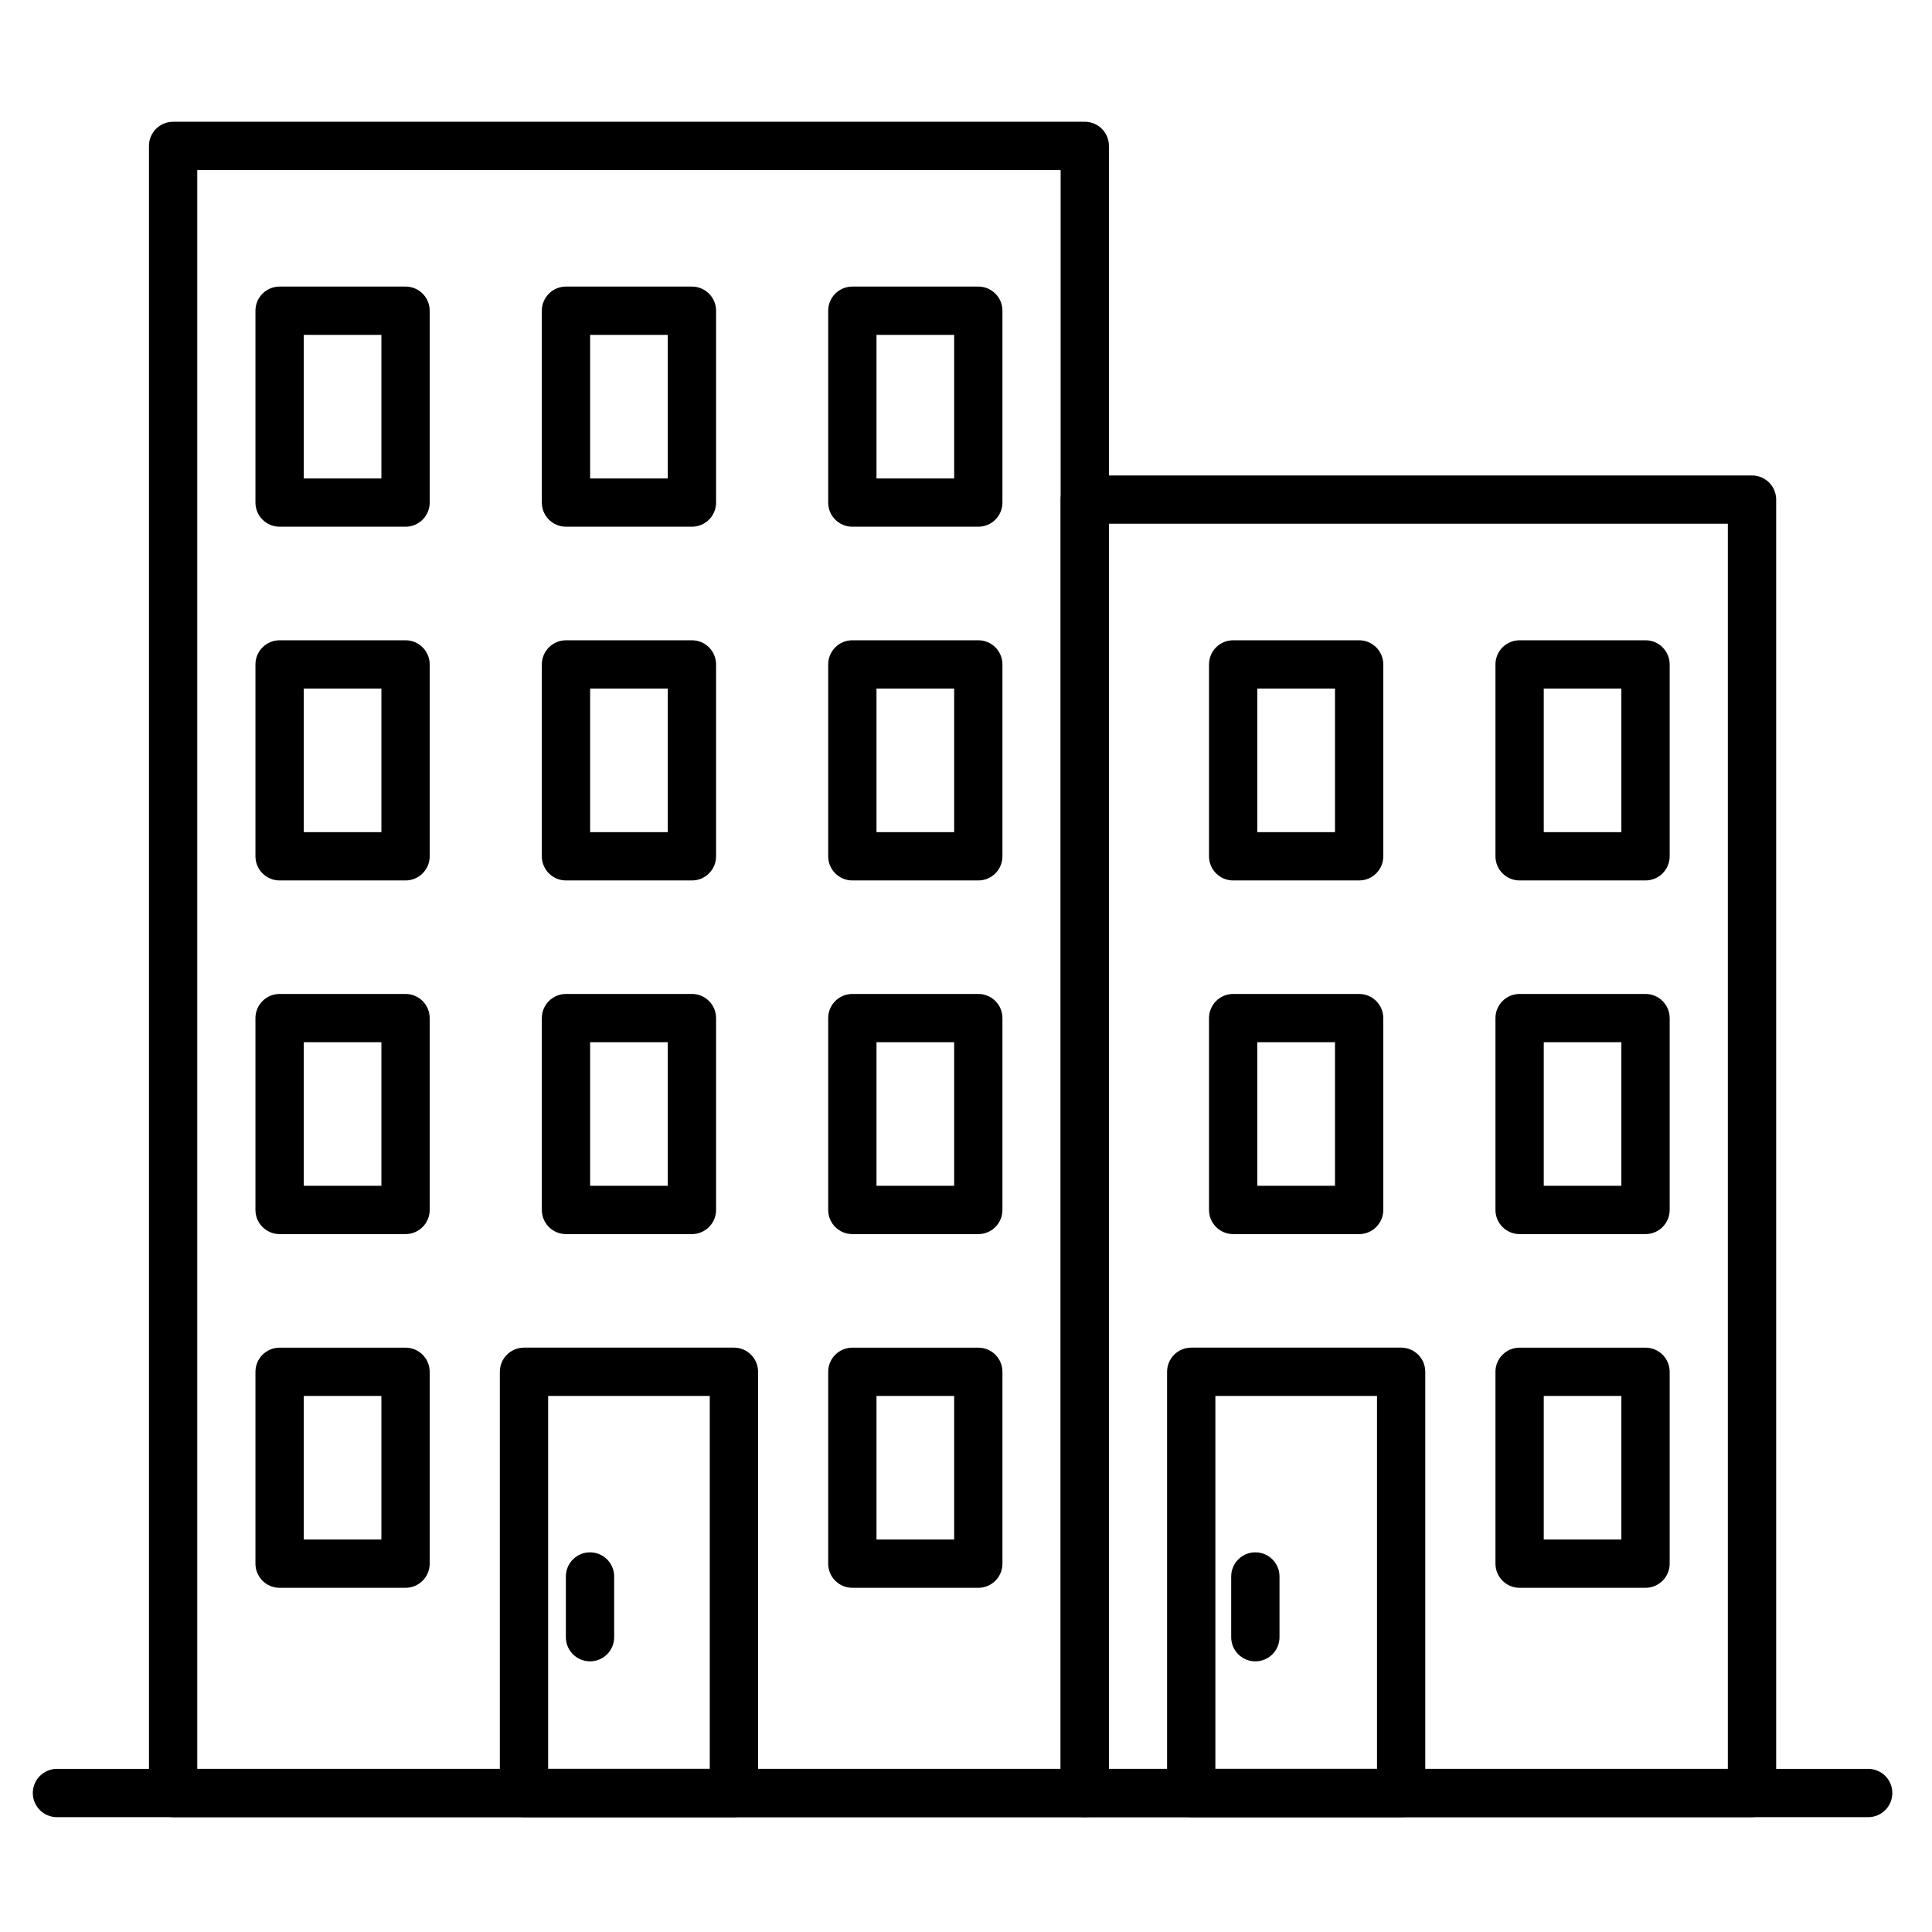
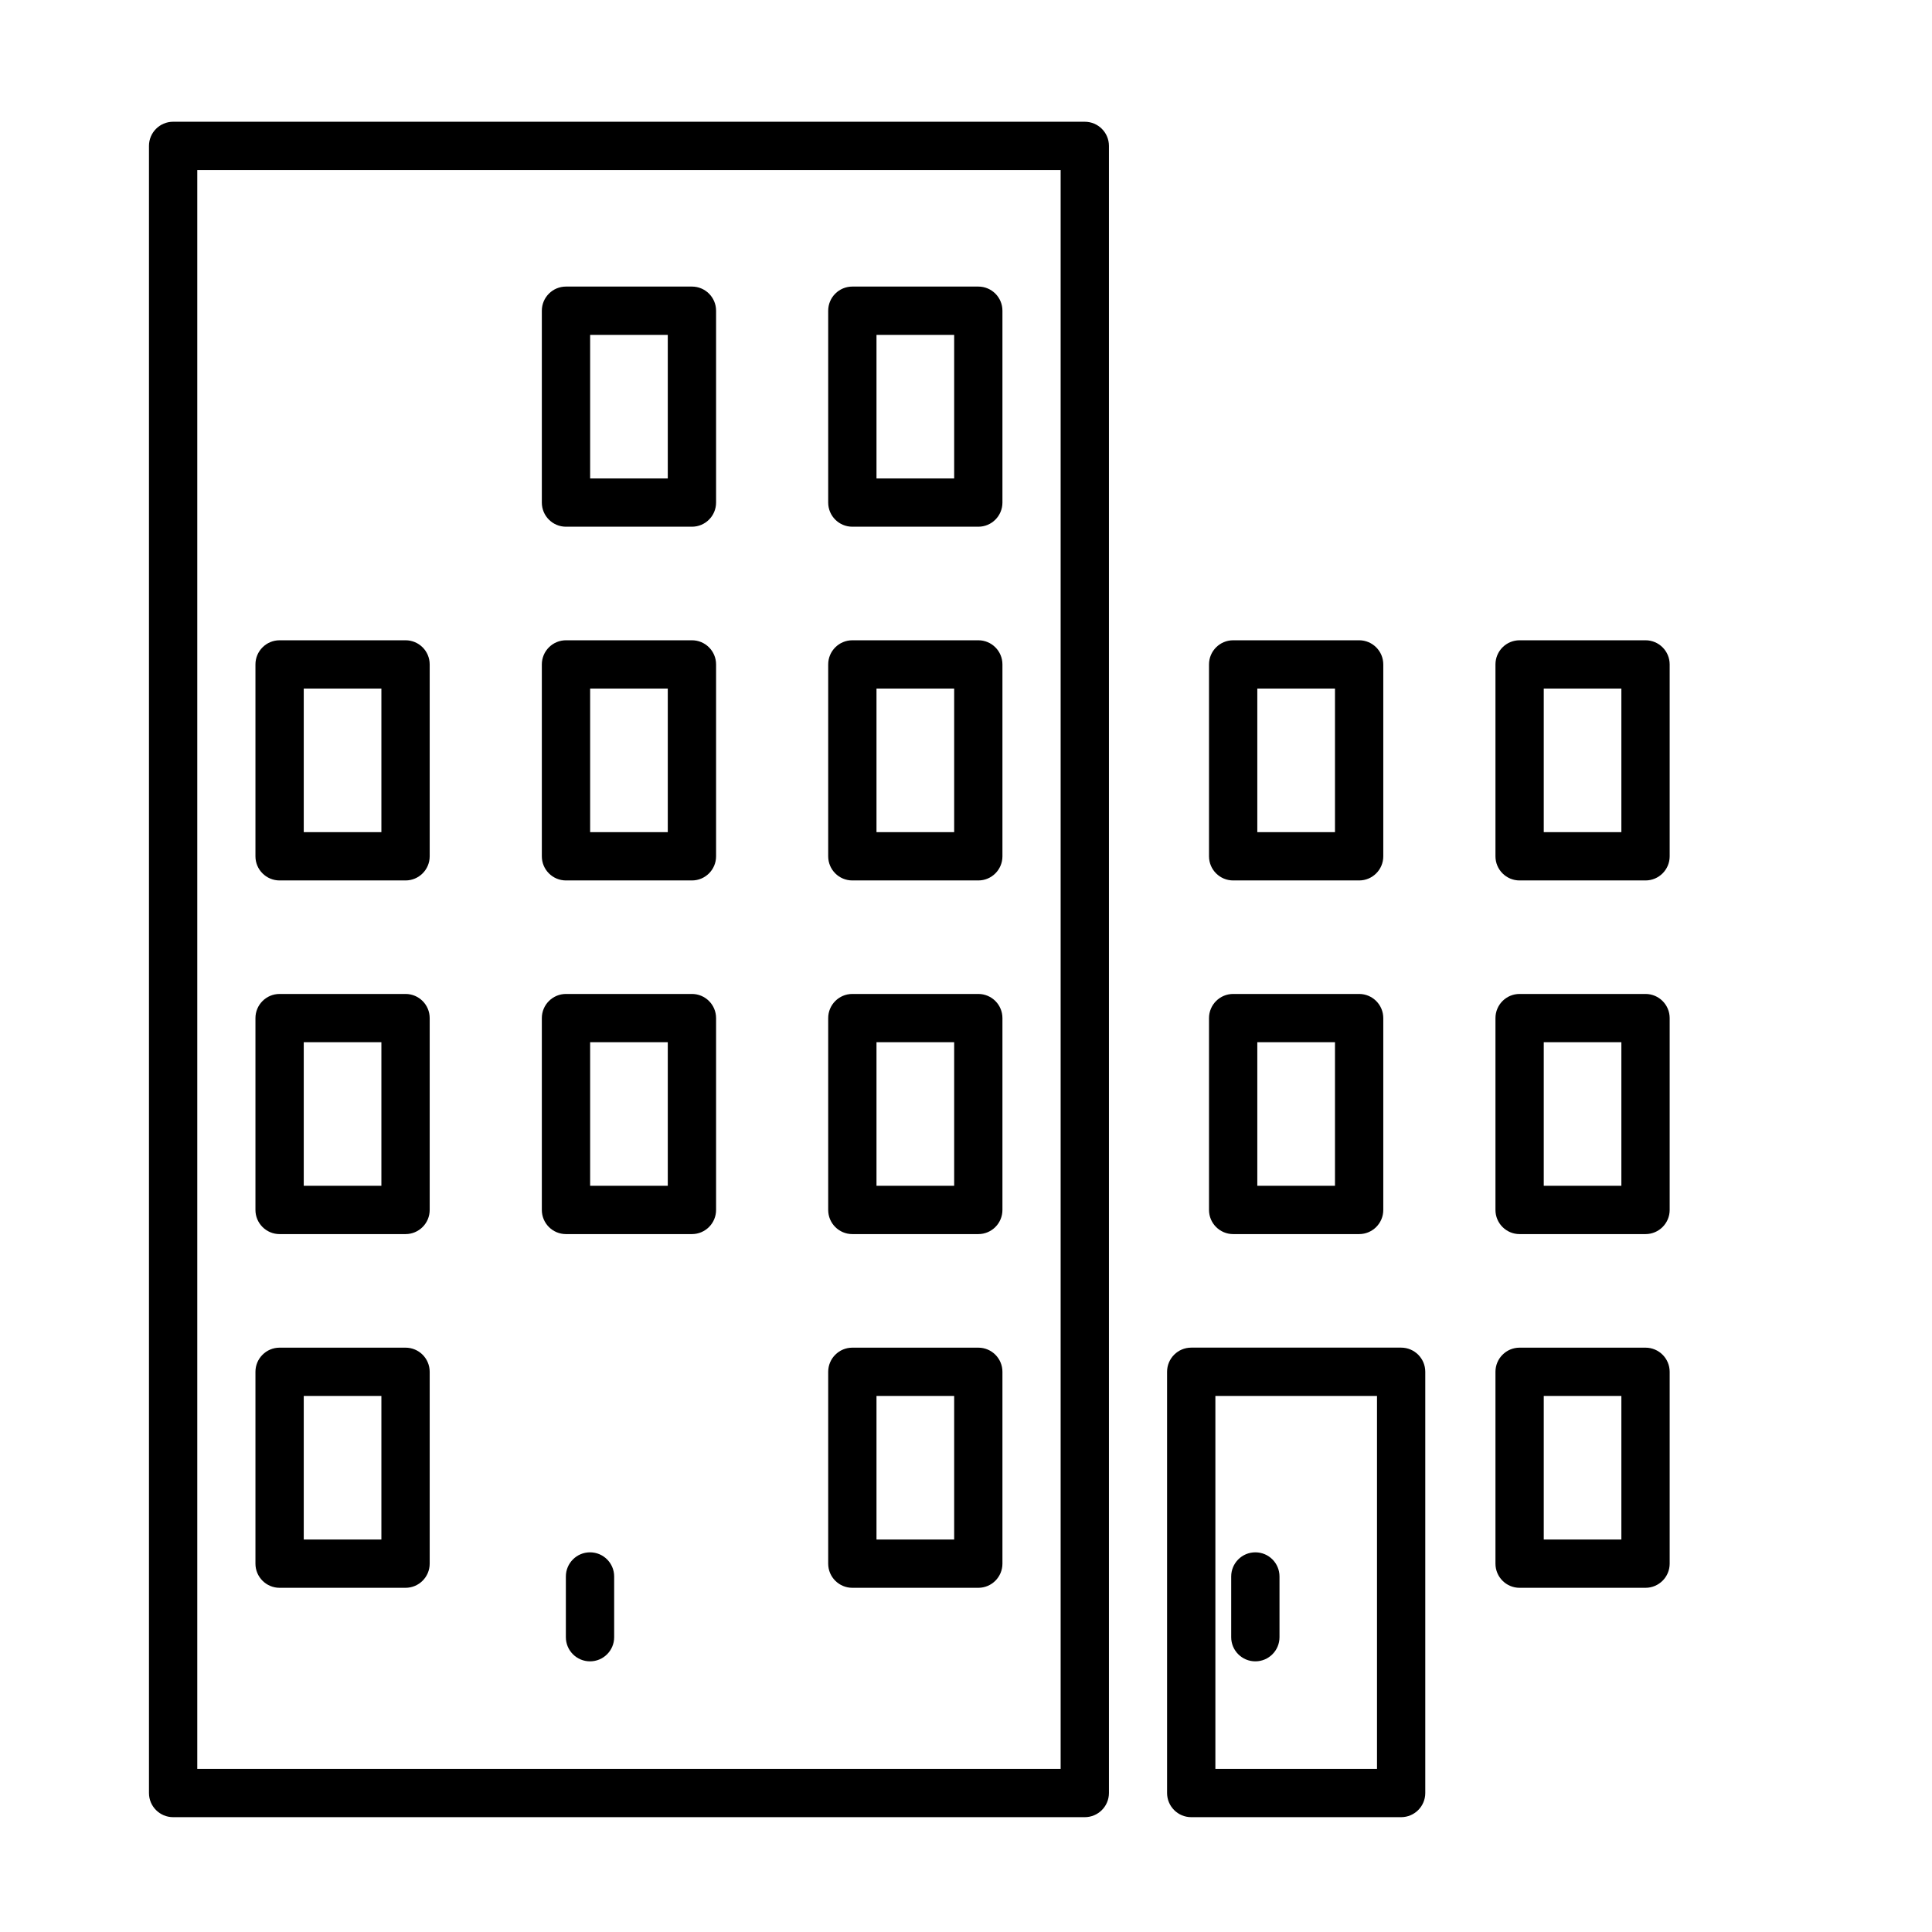
<svg xmlns="http://www.w3.org/2000/svg" version="1.1" id="Capa_1" x="0px" y="0px" width="64px" height="64px" viewBox="0 0 64 64" enable-background="new 0 0 64 64" xml:space="preserve">
  <g>
    <g>
      <g>
        <g>
-           <path d="M58.037,60.196H35.934c-0.441,0-0.799-0.358-0.799-0.8V16.55c0-0.441,0.357-0.8,0.799-0.8h22.104      c0.441,0,0.8,0.358,0.8,0.8v42.847C58.837,59.838,58.479,60.196,58.037,60.196z M36.734,58.597h20.503V17.35H36.734V58.597z" />
-         </g>
+           </g>
        <g>
          <g>
            <path d="M45.023,40.881h-4.172c-0.442,0-0.801-0.358-0.801-0.8v-6.355c0-0.441,0.358-0.8,0.801-0.8h4.172       c0.441,0,0.8,0.358,0.8,0.8v6.355C45.823,40.522,45.465,40.881,45.023,40.881z M41.65,39.281h2.573v-4.756H41.65V39.281z" />
          </g>
          <g>
            <path d="M54.51,52.598h-4.172c-0.441,0-0.799-0.358-0.799-0.8v-6.355c0-0.441,0.357-0.8,0.799-0.8h4.172       c0.441,0,0.8,0.358,0.8,0.8v6.355C55.31,52.239,54.951,52.598,54.51,52.598z M51.139,50.998h2.571v-4.756h-2.571V50.998z" />
          </g>
          <g>
            <path d="M54.51,40.881h-4.172c-0.441,0-0.799-0.358-0.799-0.8v-6.355c0-0.441,0.357-0.8,0.799-0.8h4.172       c0.441,0,0.8,0.358,0.8,0.8v6.355C55.31,40.522,54.951,40.881,54.51,40.881z M51.139,39.281h2.571v-4.756h-2.571V39.281z" />
          </g>
          <g>
            <path d="M54.51,29.166h-4.172c-0.441,0-0.799-0.358-0.799-0.8V22.01c0-0.441,0.357-0.8,0.799-0.8h4.172       c0.441,0,0.8,0.358,0.8,0.8v6.356C55.31,28.808,54.951,29.166,54.51,29.166z M51.139,27.566h2.571V22.81h-2.571V27.566z" />
          </g>
          <g>
            <path d="M45.023,29.166h-4.172c-0.442,0-0.801-0.358-0.801-0.8V22.01c0-0.441,0.358-0.8,0.801-0.8h4.172       c0.441,0,0.8,0.358,0.8,0.8v6.356C45.823,28.808,45.465,29.166,45.023,29.166z M41.65,27.566h2.573V22.81H41.65V27.566z" />
          </g>
        </g>
        <g>
          <g>
            <path d="M46.414,60.196h-6.953c-0.441,0-0.8-0.358-0.8-0.8V45.442c0-0.441,0.358-0.8,0.8-0.8h6.953c0.441,0,0.8,0.358,0.8,0.8       v13.954C47.214,59.838,46.855,60.196,46.414,60.196z M40.261,58.597h5.354V46.242h-5.354V58.597z" />
          </g>
          <g>
            <path d="M41.585,55.034c-0.442,0-0.8-0.358-0.8-0.8v-2.011c0-0.441,0.357-0.8,0.8-0.8s0.8,0.358,0.8,0.8v2.011       C42.385,54.676,42.027,55.034,41.585,55.034z" />
          </g>
        </g>
      </g>
      <g>
        <g>
          <path d="M35.934,60.196H5.735c-0.442,0-0.8-0.358-0.8-0.8V4.833c0-0.441,0.358-0.8,0.8-0.8h30.199      c0.442,0,0.801,0.358,0.801,0.8v54.563C36.734,59.838,36.376,60.196,35.934,60.196z M6.535,58.597h28.6V5.633h-28.6V58.597z" />
        </g>
        <g>
          <g>
            <path d="M22.921,40.881h-4.172c-0.442,0-0.8-0.358-0.8-0.8v-6.355c0-0.441,0.358-0.8,0.8-0.8h4.172c0.442,0,0.8,0.358,0.8,0.8       v6.355C23.721,40.522,23.363,40.881,22.921,40.881z M19.549,39.281h2.572v-4.756h-2.572V39.281z" />
          </g>
          <g>
            <path d="M13.434,52.598H9.262c-0.442,0-0.8-0.358-0.8-0.8v-6.355c0-0.441,0.358-0.8,0.8-0.8h4.172c0.442,0,0.8,0.358,0.8,0.8       v6.355C14.234,52.239,13.876,52.598,13.434,52.598z M10.062,50.998h2.572v-4.756h-2.572V50.998z" />
          </g>
          <g>
            <path d="M13.434,40.881H9.262c-0.442,0-0.8-0.358-0.8-0.8v-6.355c0-0.441,0.358-0.8,0.8-0.8h4.172c0.442,0,0.8,0.358,0.8,0.8       v6.355C14.234,40.522,13.876,40.881,13.434,40.881z M10.062,39.281h2.572v-4.756h-2.572V39.281z" />
          </g>
          <g>
            <path d="M13.434,29.166H9.262c-0.442,0-0.8-0.358-0.8-0.8V22.01c0-0.441,0.358-0.8,0.8-0.8h4.172c0.442,0,0.8,0.358,0.8,0.8       v6.356C14.234,28.808,13.876,29.166,13.434,29.166z M10.062,27.566h2.572V22.81h-2.572V27.566z" />
          </g>
          <g>
-             <path d="M13.434,17.448H9.262c-0.442,0-0.8-0.358-0.8-0.8v-6.355c0-0.441,0.358-0.8,0.8-0.8h4.172c0.442,0,0.8,0.358,0.8,0.8       v6.355C14.234,17.09,13.876,17.448,13.434,17.448z M10.062,15.849h2.572v-4.756h-2.572V15.849z" />
-           </g>
+             </g>
          <g>
            <path d="M22.921,17.448h-4.172c-0.442,0-0.8-0.358-0.8-0.8v-6.355c0-0.441,0.358-0.8,0.8-0.8h4.172c0.442,0,0.8,0.358,0.8,0.8       v6.355C23.721,17.09,23.363,17.448,22.921,17.448z M19.549,15.849h2.572v-4.756h-2.572V15.849z" />
          </g>
          <g>
            <path d="M32.408,52.598h-4.173c-0.442,0-0.8-0.358-0.8-0.8v-6.355c0-0.441,0.358-0.8,0.8-0.8h4.173       c0.442,0,0.799,0.358,0.799,0.8v6.355C33.207,52.239,32.85,52.598,32.408,52.598z M29.035,50.998h2.573v-4.756h-2.573V50.998z" />
          </g>
          <g>
            <path d="M32.408,40.881h-4.173c-0.442,0-0.8-0.358-0.8-0.8v-6.355c0-0.441,0.358-0.8,0.8-0.8h4.173       c0.442,0,0.799,0.358,0.799,0.8v6.355C33.207,40.522,32.85,40.881,32.408,40.881z M29.035,39.281h2.573v-4.756h-2.573V39.281z" />
          </g>
          <g>
            <path d="M32.408,29.166h-4.173c-0.442,0-0.8-0.358-0.8-0.8V22.01c0-0.441,0.358-0.8,0.8-0.8h4.173       c0.442,0,0.799,0.358,0.799,0.8v6.356C33.207,28.808,32.85,29.166,32.408,29.166z M29.035,27.566h2.573V22.81h-2.573V27.566z" />
          </g>
          <g>
            <path d="M22.921,29.166h-4.172c-0.442,0-0.8-0.358-0.8-0.8V22.01c0-0.441,0.358-0.8,0.8-0.8h4.172c0.442,0,0.8,0.358,0.8,0.8       v6.356C23.721,28.808,23.363,29.166,22.921,29.166z M19.549,27.566h2.572V22.81h-2.572V27.566z" />
          </g>
          <g>
            <path d="M32.408,17.448h-4.173c-0.442,0-0.8-0.358-0.8-0.8v-6.355c0-0.441,0.358-0.8,0.8-0.8h4.173       c0.442,0,0.799,0.358,0.799,0.8v6.355C33.207,17.09,32.85,17.448,32.408,17.448z M29.035,15.849h2.573v-4.756h-2.573V15.849z" />
          </g>
        </g>
        <g>
          <g>
-             <path d="M24.312,60.196h-6.954c-0.442,0-0.8-0.358-0.8-0.8V45.442c0-0.441,0.358-0.8,0.8-0.8h6.954c0.442,0,0.8,0.358,0.8,0.8       v13.954C25.111,59.838,24.753,60.196,24.312,60.196z M18.158,58.597h5.354V46.242h-5.354V58.597z" />
-           </g>
+             </g>
          <g>
            <path d="M19.545,55.034c-0.442,0-0.8-0.358-0.8-0.8v-2.011c0-0.441,0.358-0.8,0.8-0.8s0.8,0.358,0.8,0.8v2.011       C20.345,54.676,19.987,55.034,19.545,55.034z" />
          </g>
        </g>
      </g>
    </g>
    <g>
-       <path d="M61.887,60.196h-60c-0.442,0-0.8-0.358-0.8-0.8s0.358-0.8,0.8-0.8h60c0.441,0,0.799,0.358,0.799,0.8    S62.328,60.196,61.887,60.196z" />
-     </g>
+       </g>
  </g>
</svg>